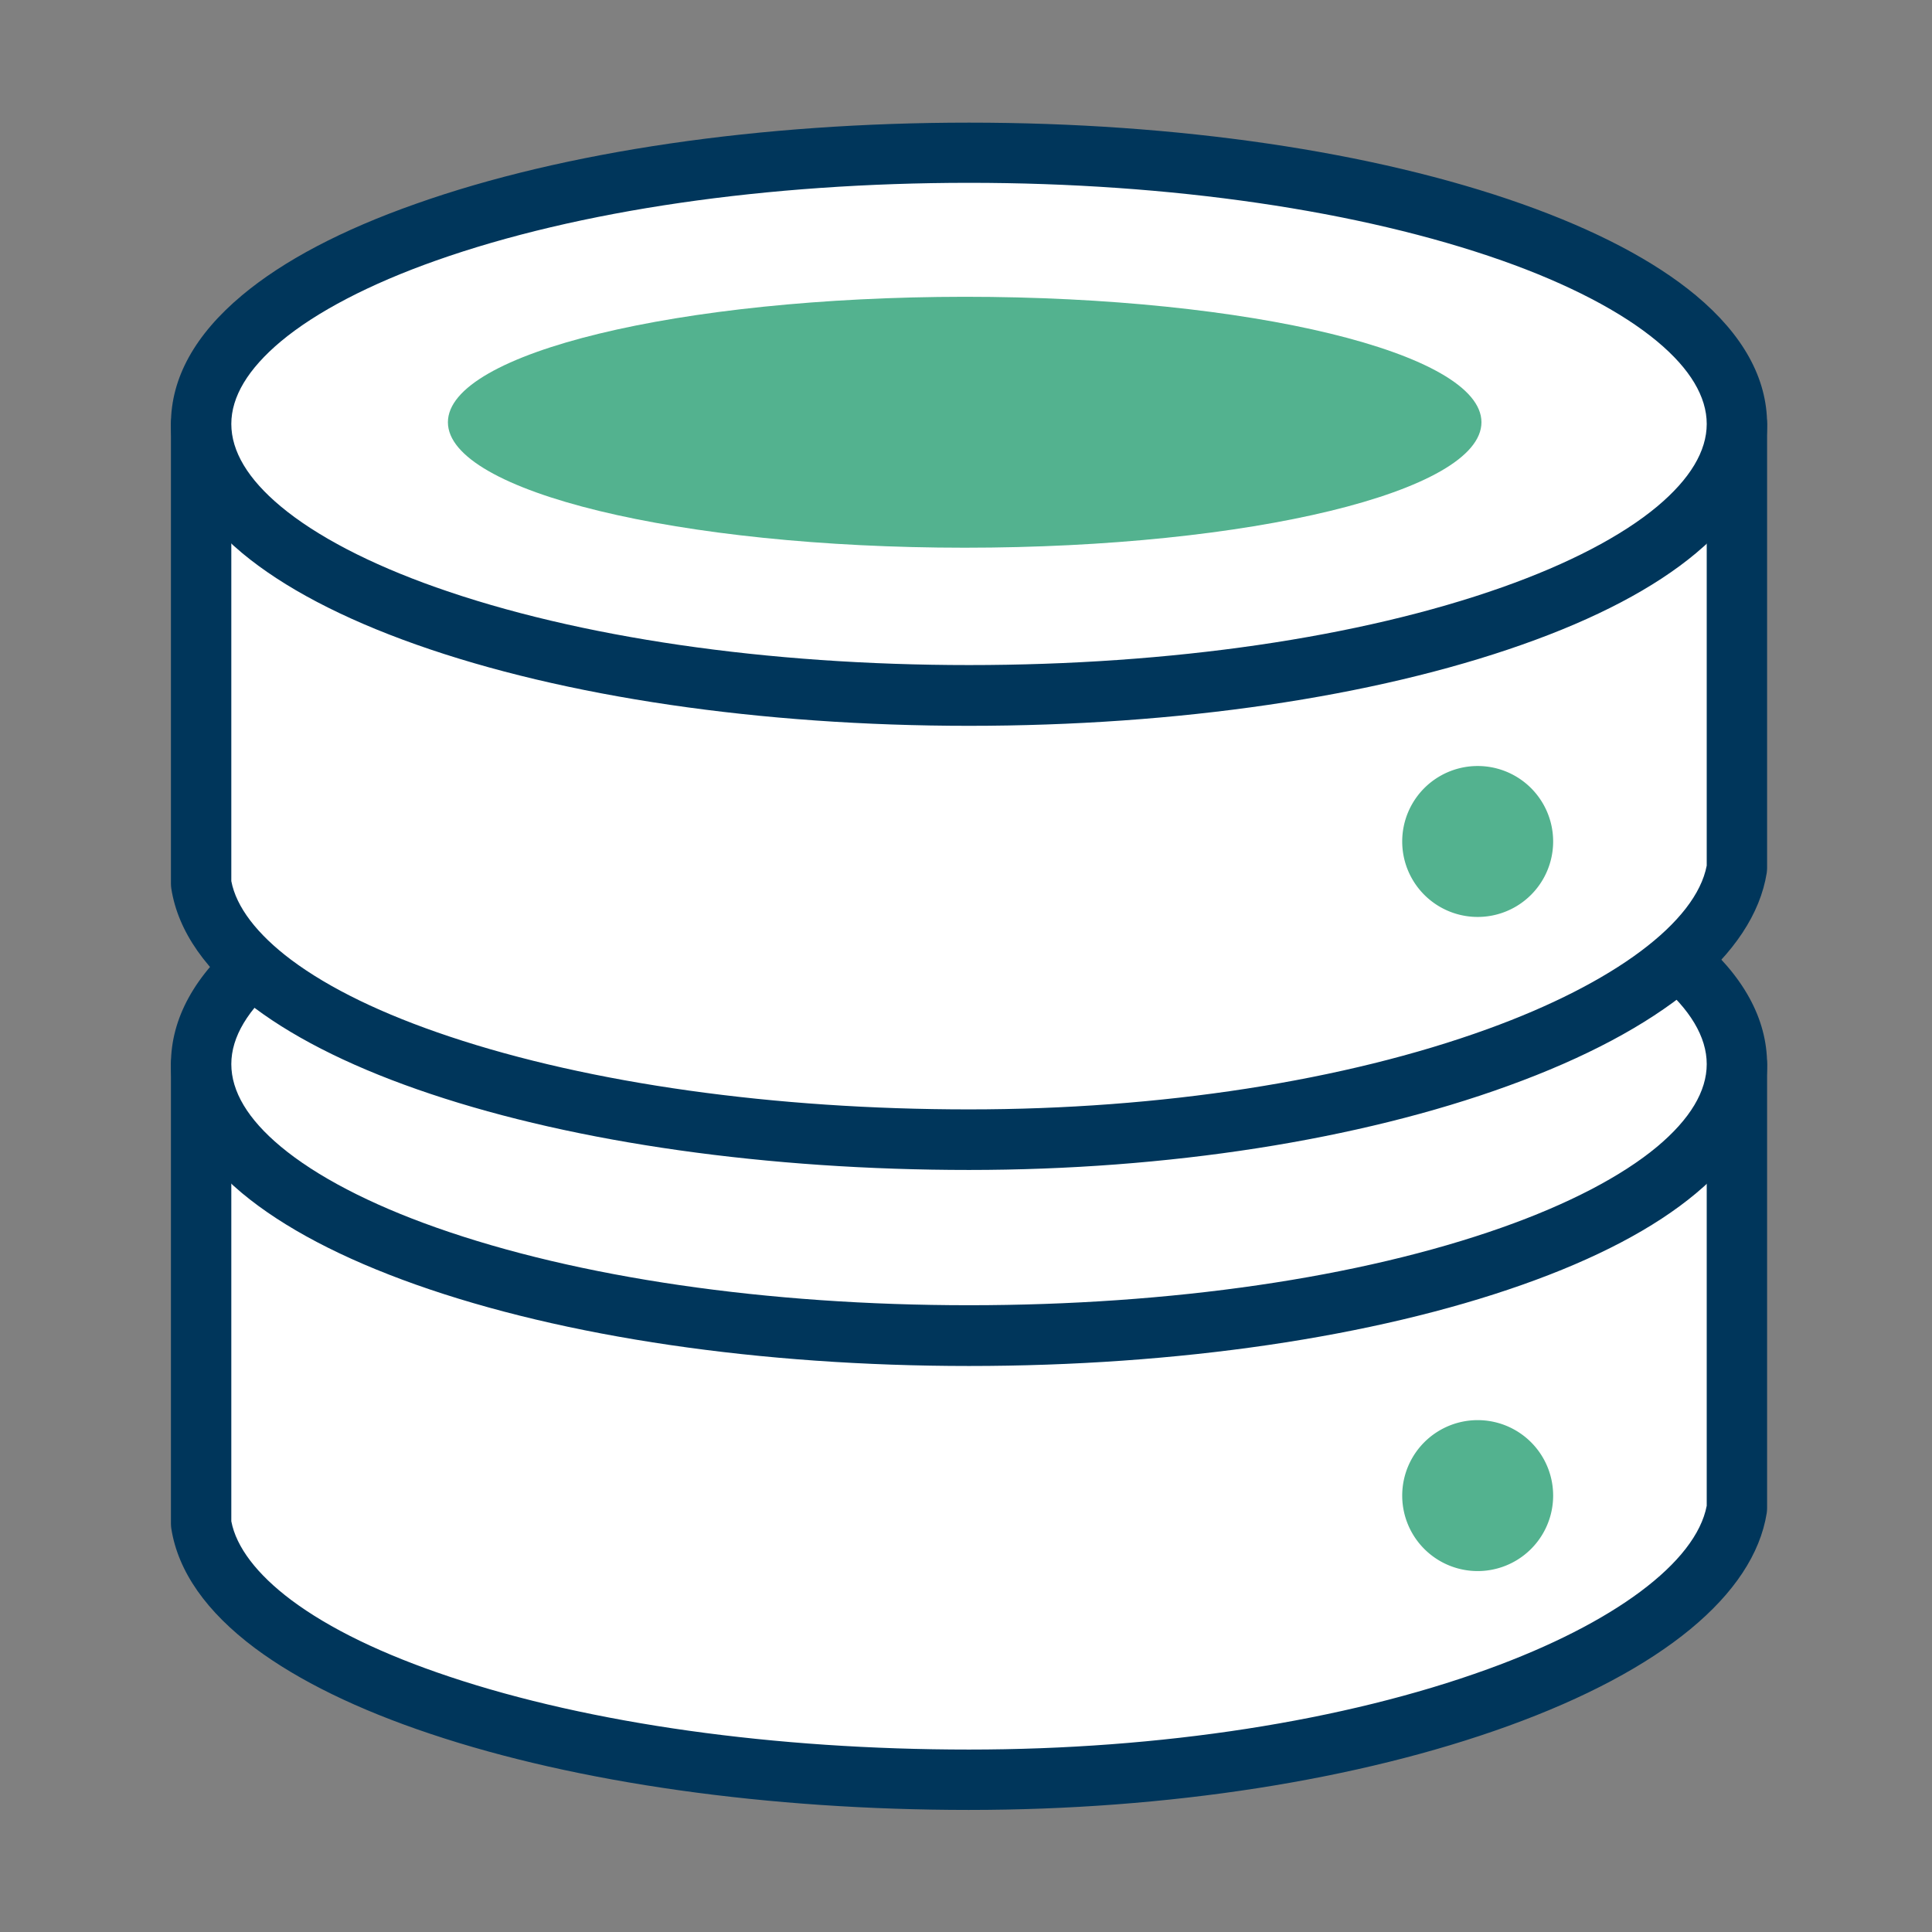
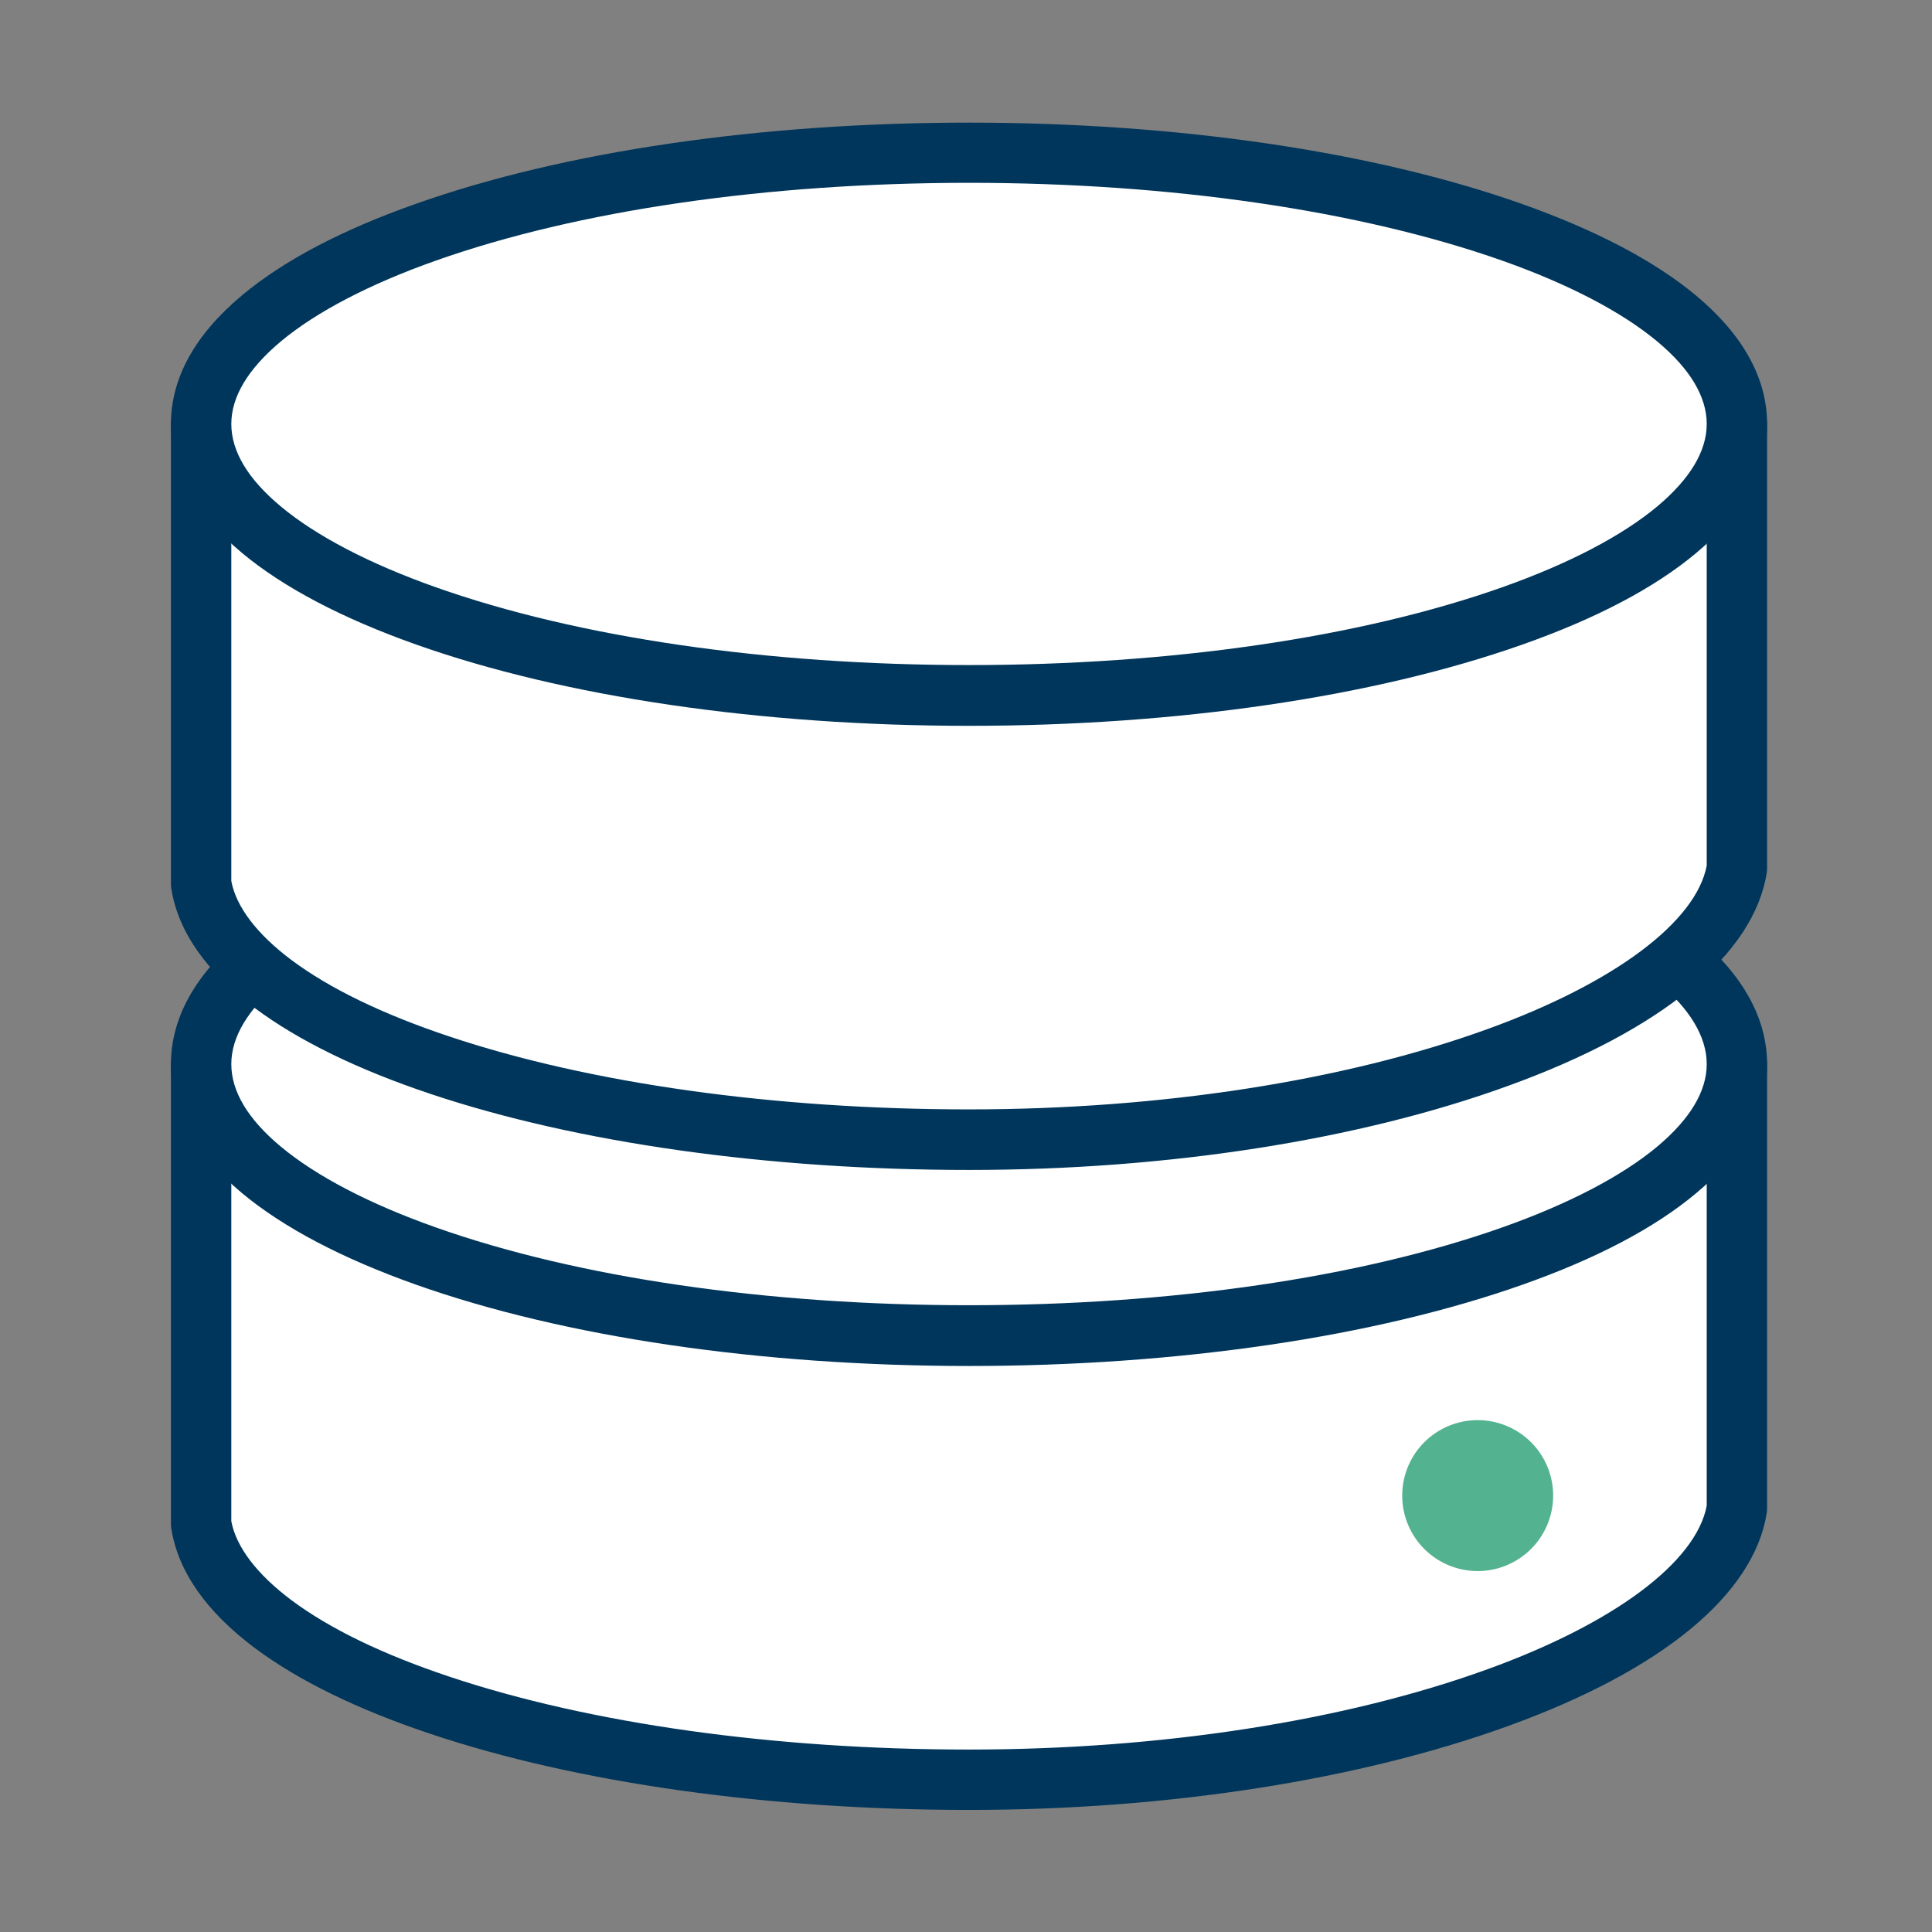
<svg xmlns="http://www.w3.org/2000/svg" t="1668825434270" class="icon" viewBox="0 0 1024 1024" version="1.1" p-id="5601" width="48" height="48">
  <rect x="0" y="0" width="1024" height="1024" fill="#808080" stroke="none" />
  <path d="M920.6 564.1v235.4c-12.1 75.6-190 143.9-407 143.9s-395-60-407-135.7V564.1" fill="#FFFFFF" p-id="5602" />
  <path d="M513.6 959.3c-106.4 0-207.8-14.3-285.4-40.3-38.6-12.9-69.9-28.2-93-45.4-25.8-19.3-40.8-40.6-44.4-63.4-0.1-0.8-0.2-1.7-0.2-2.5V564.1c0-8.8 7.2-16 16-16s16 7.2 16 16v242.2c2.6 13.7 13.6 28.1 31.7 41.7 20.3 15.2 48.6 28.9 84 40.7 74.5 24.9 172.3 38.6 275.3 38.6 101.5 0 199.1-15.1 274.9-42.6 67.1-24.3 110.4-56.7 116.1-86.6v-234c0-8.8 7.2-16 16-16s16 7.2 16 16v235.4c0 0.8-0.1 1.7-0.2 2.5-6.9 43.2-55.5 83.3-137 112.8-79.2 28.7-180.7 44.5-285.8 44.5z" fill="#00365B" p-id="5603" />
  <path d="M106.6 564.1c0 79.5 182.2 143.9 407 143.9s407-64.4 407-143.9-182.2-143.9-407-143.9-407 64.4-407 143.9z m0 0" fill="#FFFFFF" p-id="5604" />
  <path d="M513.6 724c-110.5 0-214.6-15.3-293.1-43.1-39.2-13.9-70.2-30.2-92.2-48.5-25-20.9-37.7-43.9-37.7-68.3s12.7-47.4 37.7-68.3c22-18.4 53-34.7 92.2-48.5 78.5-27.8 182.6-43 293.1-43 110.5 0 214.6 15.3 293.1 43.1 39.2 13.9 70.2 30.2 92.2 48.5 25 20.9 37.7 43.9 37.7 68.3s-12.7 47.4-37.7 68.3c-22 18.4-53 34.7-92.2 48.5-78.5 27.7-182.6 43-293.1 43z m0-287.8c-107 0-207.3 14.6-282.5 41.2-35.1 12.4-63.5 27.2-82.3 42.9-17.4 14.6-26.2 29.3-26.2 43.7 0 14.5 8.8 29.2 26.2 43.7 18.8 15.7 47.2 30.5 82.3 42.9 75.2 26.6 175.5 41.2 282.5 41.2s207.3-14.6 282.5-41.2c35.1-12.4 63.5-27.2 82.3-42.9 17.4-14.6 26.2-29.3 26.2-43.7s-8.8-29.2-26.2-43.7c-18.8-15.7-47.2-30.5-82.3-42.9-75.2-26.5-175.6-41.2-282.5-41.2z" fill="#00365B" p-id="5605" />
  <path d="M920.6 224.8v235.4c-12.1 75.6-190 143.9-407 143.9s-395-60-407-135.7V224.8" fill="#FFFFFF" p-id="5606" />
  <path d="M513.6 620.1c-106.4 0-207.8-14.3-285.4-40.3-38.6-12.9-69.9-28.2-93-45.4-25.8-19.3-40.8-40.6-44.4-63.4-0.1-0.8-0.2-1.7-0.2-2.5V224.8c0-8.8 7.2-16 16-16s16 7.2 16 16V467c2.6 13.7 13.6 28.1 31.7 41.7 20.3 15.2 48.6 28.9 84 40.7 74.5 24.9 172.3 38.6 275.3 38.6 101.5 0 199.1-15.1 274.9-42.6 67.1-24.3 110.4-56.7 116.1-86.6v-234c0-8.8 7.2-16 16-16s16 7.2 16 16v235.4c0 0.8-0.1 1.7-0.2 2.5-6.9 43.2-55.5 83.3-137 112.8-79.2 28.8-180.7 44.6-285.8 44.6z" fill="#00365B" p-id="5607" />
  <path d="M106.6 224.8c0 79.5 182.2 143.9 407 143.9s407-64.4 407-143.9-182.2-143.9-407-143.9-407 64.4-407 143.9z m0 0" fill="#FFFFFF" p-id="5608" />
  <path d="M513.6 384.7c-110.5 0-214.6-15.3-293.1-43.1-39.2-13.9-70.2-30.2-92.2-48.5-25-20.9-37.7-43.9-37.7-68.3s12.7-47.4 37.7-68.3c22-18.4 53-34.7 92.2-48.5C299 80.2 403.1 65 513.6 65c110.5 0 214.6 15.3 293.1 43.1 39.2 13.9 70.2 30.2 92.2 48.5 25 20.9 37.7 43.9 37.7 68.3s-12.7 47.4-37.7 68.3c-22 18.4-53 34.7-92.2 48.5-78.5 27.7-182.6 43-293.1 43z m0-287.8c-107 0-207.3 14.6-282.5 41.2-35.1 12.4-63.5 27.2-82.3 42.9-17.4 14.6-26.2 29.3-26.2 43.7 0 14.5 8.8 29.2 26.2 43.7 18.8 15.7 47.2 30.5 82.3 42.9 75.2 26.6 175.5 41.2 282.5 41.2s207.3-14.6 282.5-41.2c35.1-12.4 63.5-27.2 82.3-42.9 17.4-14.6 26.2-29.3 26.2-43.7s-8.8-29.2-26.2-43.7c-18.8-15.7-47.2-30.5-82.3-42.9-75.2-26.5-175.6-41.2-282.5-41.2z" fill="#00365B" p-id="5609" />
  <path d="M783.2 792.7m-40 0a40 40 0 1 0 80 0 40 40 0 1 0-80 0Z" fill="#53B28F" p-id="5610" />
-   <path d="M783.2 446m-40 0a40 40 0 1 0 80 0 40 40 0 1 0-80 0Z" fill="#53B28F" p-id="5611" />
-   <path d="M237.4 223.8c0 36.7 122.6 66.5 273.9 66.5 151.3 0 273.9-29.8 273.9-66.5s-122.6-66.5-273.9-66.5c-151.3 0.1-273.9 29.8-273.9 66.5z m0 0" fill="#53B28F" p-id="5612" />
</svg>